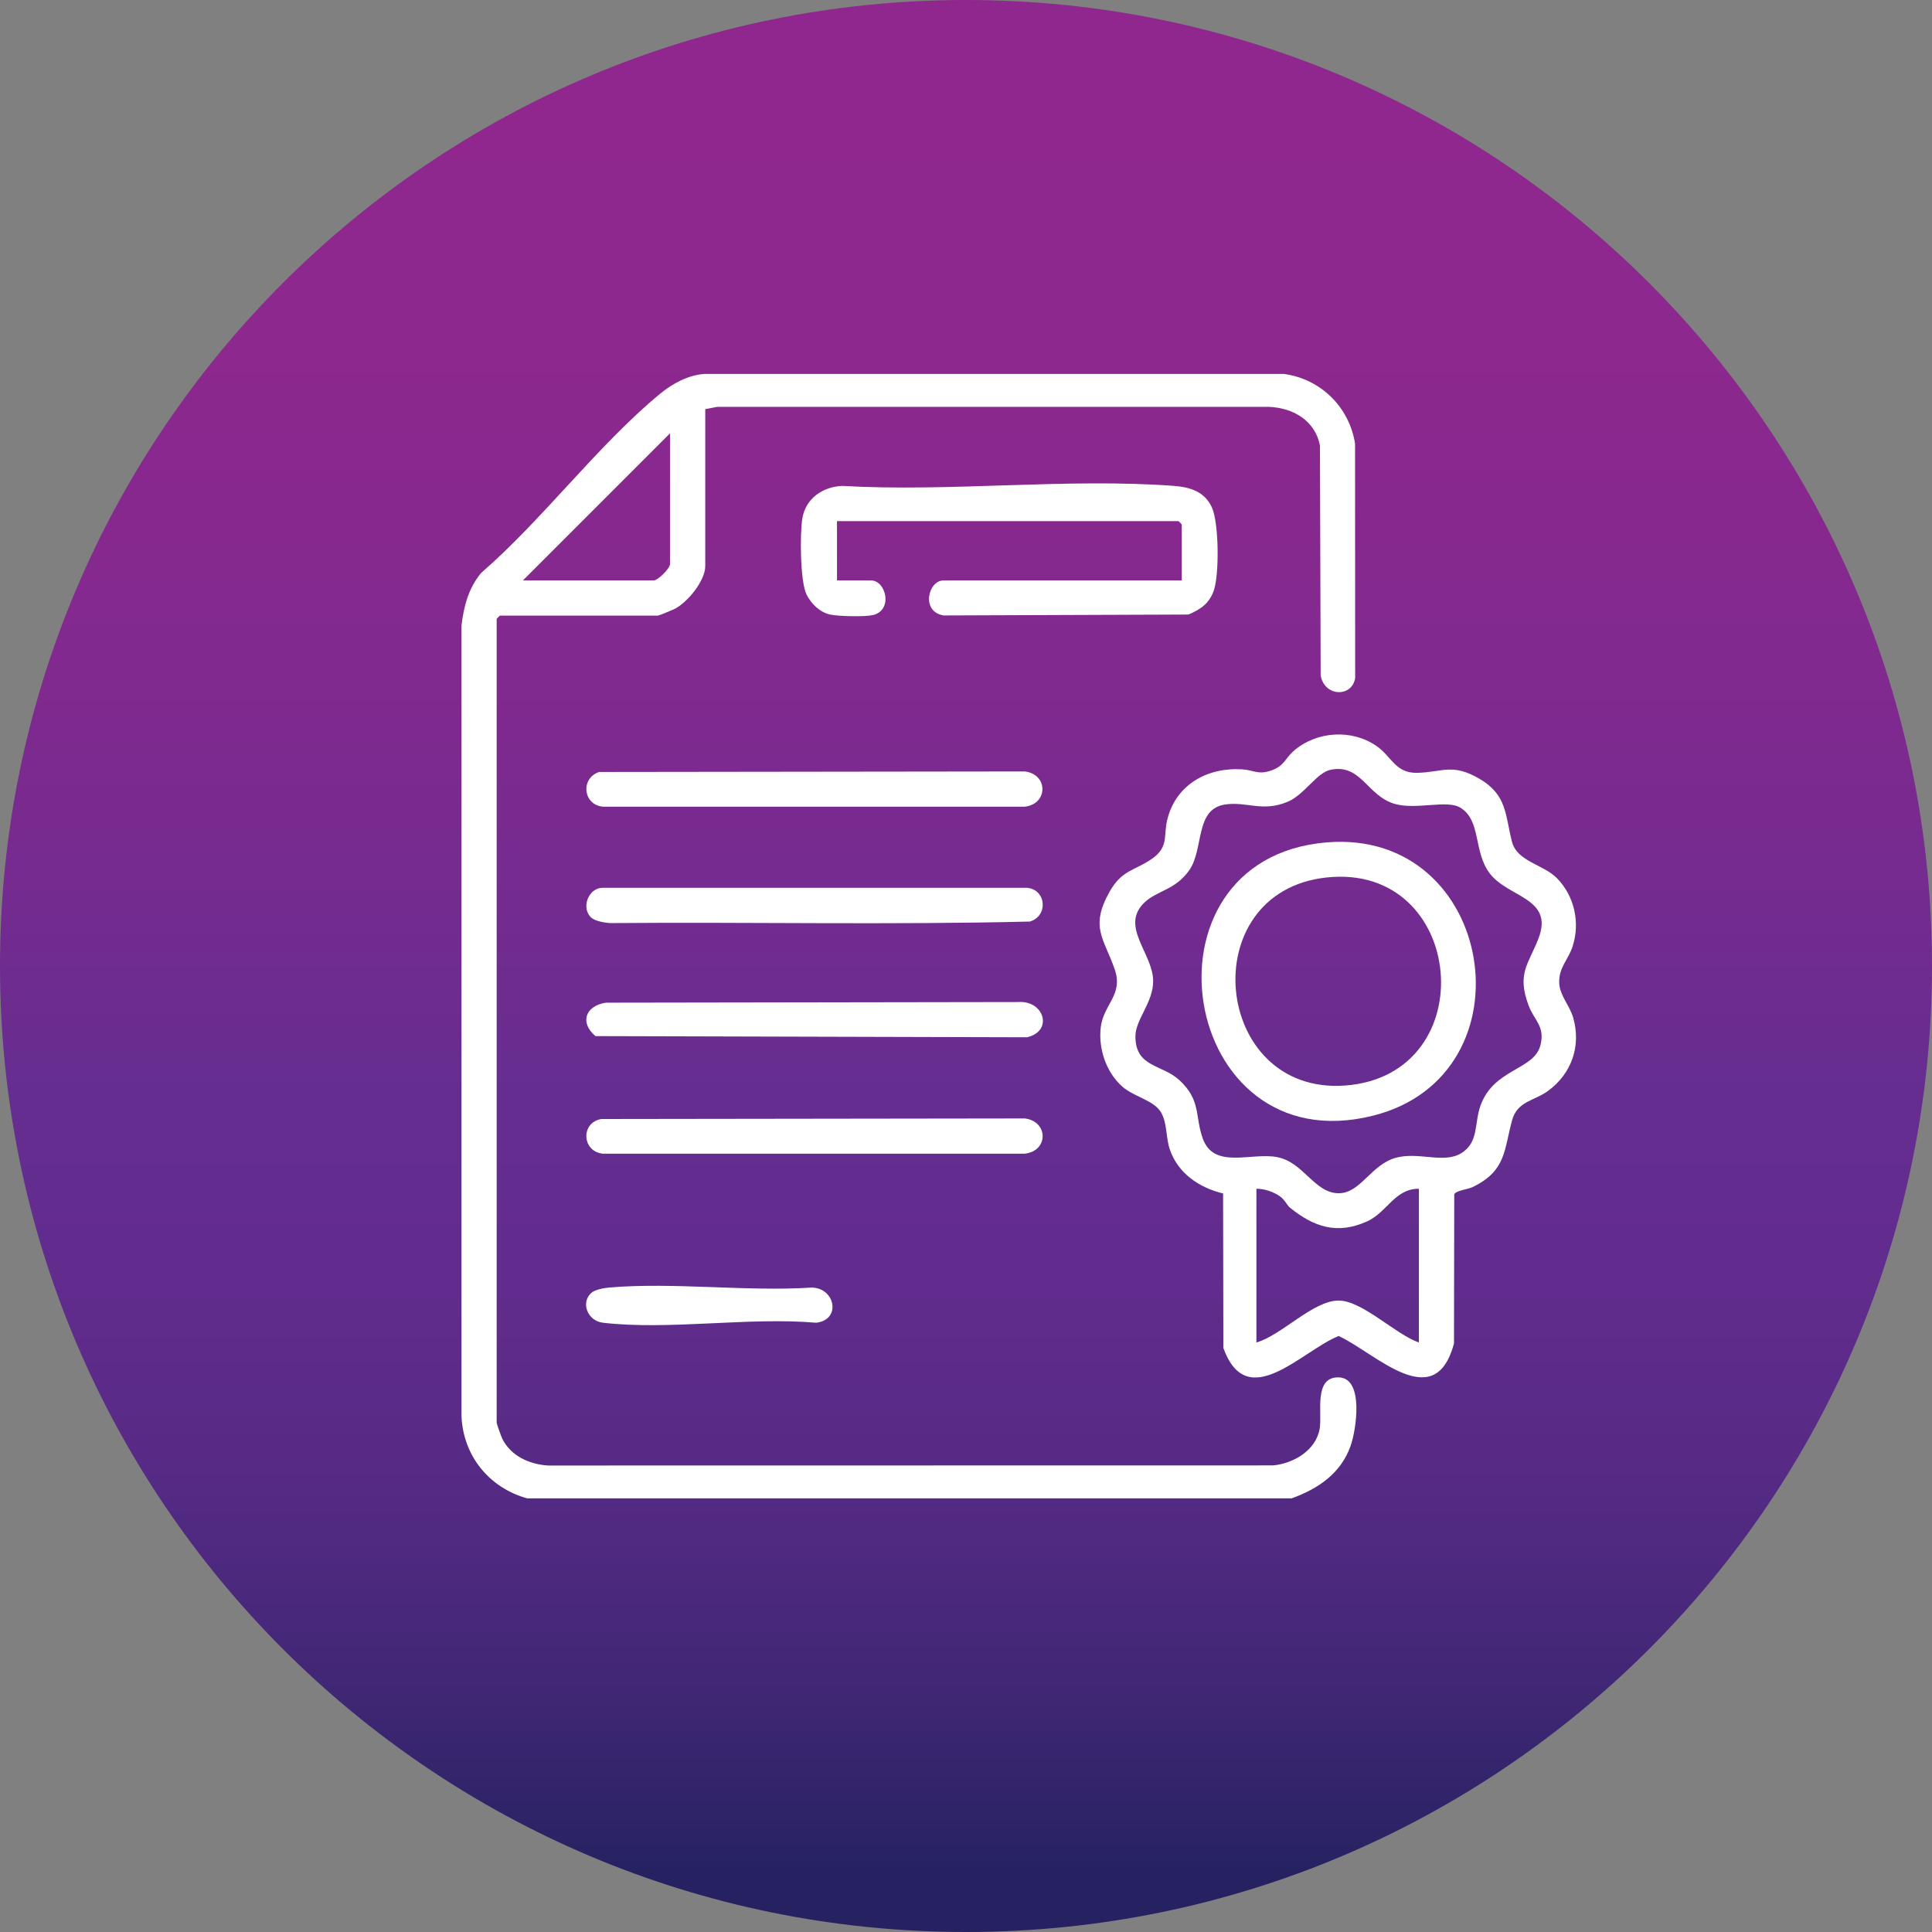
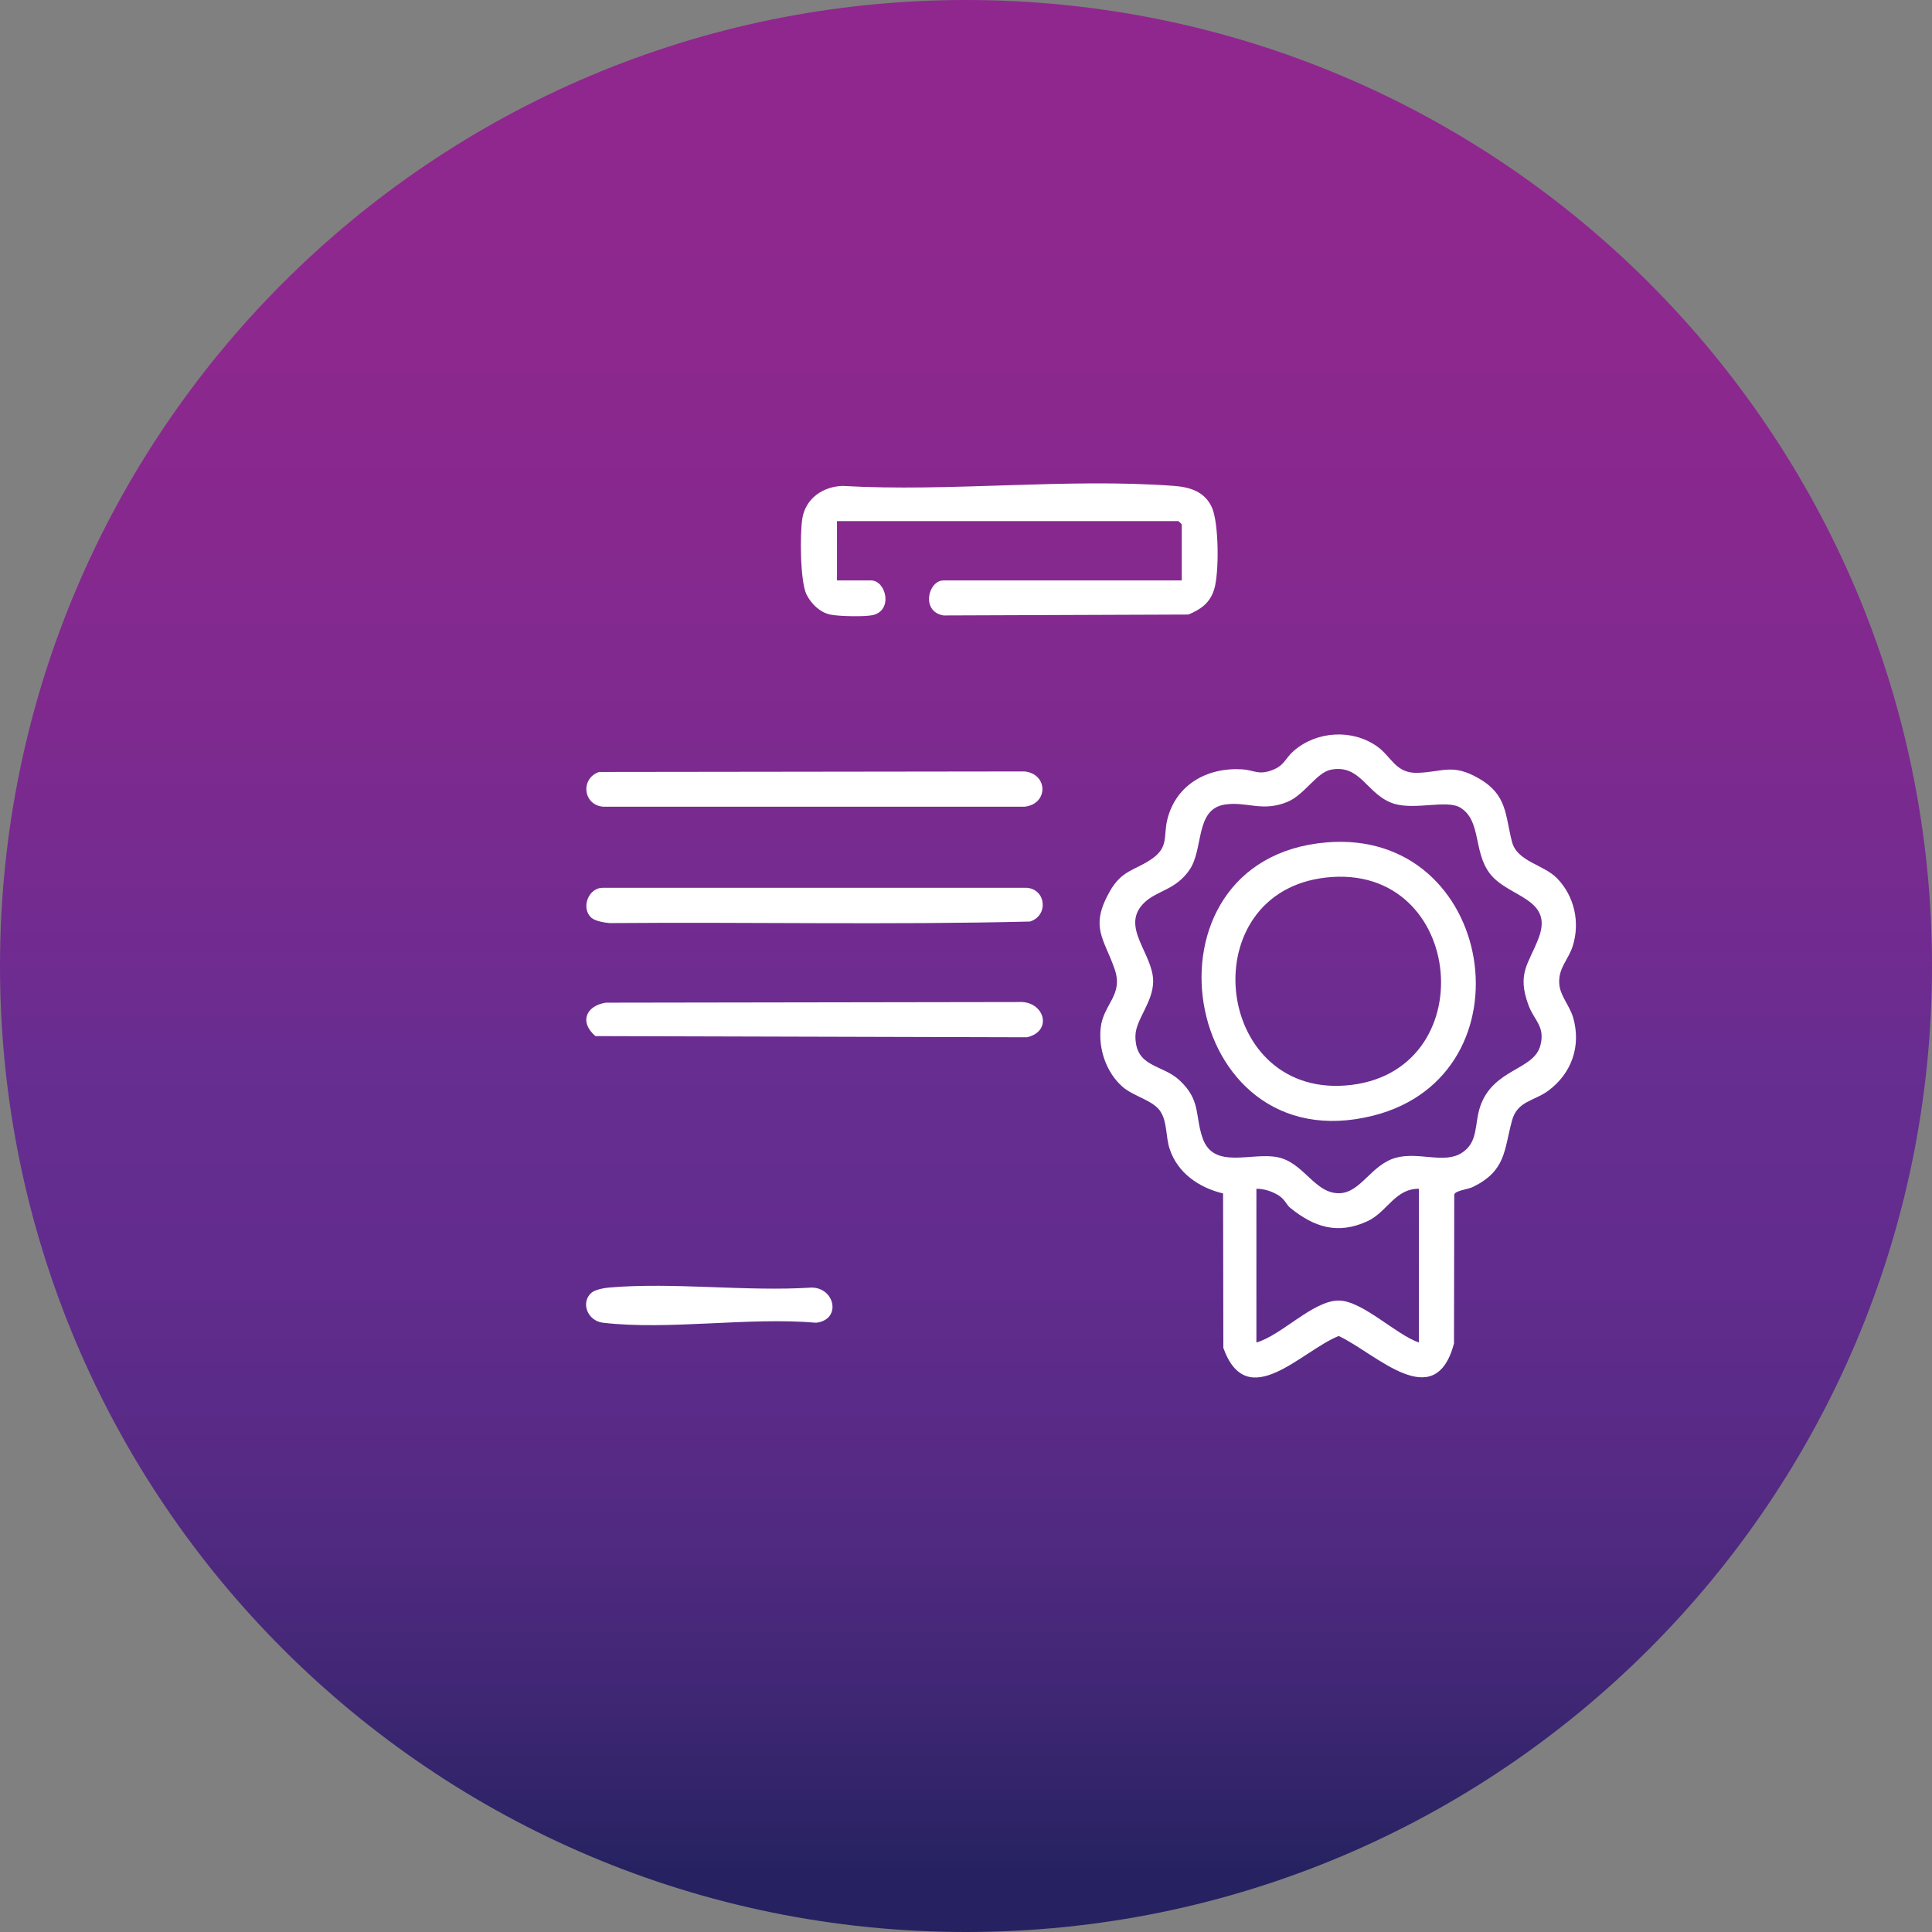
<svg xmlns="http://www.w3.org/2000/svg" viewBox="0 0 512 512">
  <rect x="0" y="0" width="512" height="512" fill="#808080" stroke="none" />
  <defs>
    <style>
      .cls-1 {
        fill: #fff;
      }

      .cls-2 {
        fill: url(#linear-gradient);
        fill-rule: evenodd;
      }
    </style>
    <linearGradient id="linear-gradient" x1="-1239.86" y1="2027.96" x2="-1239.86" y2="2099.92" gradientTransform="translate(9076.91 14939.71) scale(7.11 -7.11)" gradientUnits="userSpaceOnUse">
      <stop offset="0" stop-color="#262261" />
      <stop offset=".01" stop-color="#262261" />
      <stop offset=".02" stop-color="#262261" />
      <stop offset=".03" stop-color="#262261" />
      <stop offset=".04" stop-color="#262261" />
      <stop offset=".05" stop-color="#262261" />
      <stop offset=".06" stop-color="#292363" />
      <stop offset=".07" stop-color="#2c2365" />
      <stop offset=".08" stop-color="#2f2468" />
      <stop offset=".09" stop-color="#32246a" />
      <stop offset=".1" stop-color="#35256c" />
      <stop offset=".11" stop-color="#37256e" />
      <stop offset=".12" stop-color="#3a2670" />
      <stop offset=".13" stop-color="#3d2672" />
      <stop offset=".14" stop-color="#3f2774" />
      <stop offset=".15" stop-color="#422776" />
      <stop offset=".16" stop-color="#442777" />
      <stop offset=".17" stop-color="#462879" />
      <stop offset=".18" stop-color="#48287a" />
      <stop offset=".19" stop-color="#4a287c" />
      <stop offset=".2" stop-color="#4c297d" />
      <stop offset=".21" stop-color="#4e297f" />
      <stop offset=".22" stop-color="#502980" />
      <stop offset=".23" stop-color="#512981" />
      <stop offset=".24" stop-color="#532a83" />
      <stop offset=".25" stop-color="#552a84" />
      <stop offset=".26" stop-color="#562a85" />
      <stop offset=".27" stop-color="#582a86" />
      <stop offset=".28" stop-color="#592b87" />
      <stop offset=".29" stop-color="#5a2b88" />
      <stop offset=".3" stop-color="#5b2b89" />
      <stop offset=".31" stop-color="#5c2b8a" />
      <stop offset=".32" stop-color="#5e2b8a" />
      <stop offset=".33" stop-color="#5f2c8b" />
      <stop offset=".34" stop-color="#602c8c" />
      <stop offset=".35" stop-color="#612c8d" />
      <stop offset=".36" stop-color="#612c8d" />
      <stop offset=".37" stop-color="#622c8e" />
      <stop offset=".38" stop-color="#622c8e" />
      <stop offset=".39" stop-color="#632c8e" />
      <stop offset=".4" stop-color="#632d8f" />
      <stop offset=".41" stop-color="#632d8f" />
      <stop offset=".42" stop-color="#642d8f" />
      <stop offset=".43" stop-color="#642d8f" />
      <stop offset=".44" stop-color="#652d90" />
      <stop offset=".45" stop-color="#652d90" />
      <stop offset=".46" stop-color="#672d90" />
      <stop offset=".47" stop-color="#682d90" />
      <stop offset=".48" stop-color="#6a2c90" />
      <stop offset=".49" stop-color="#6b2c90" />
      <stop offset=".5" stop-color="#6d2c90" />
      <stop offset=".51" stop-color="#6e2c90" />
      <stop offset=".52" stop-color="#702c90" />
      <stop offset=".53" stop-color="#712b90" />
      <stop offset=".54" stop-color="#722b90" />
      <stop offset=".55" stop-color="#732b90" />
      <stop offset=".56" stop-color="#752b90" />
      <stop offset=".57" stop-color="#762b90" />
      <stop offset=".58" stop-color="#772a8f" />
      <stop offset=".59" stop-color="#782a8f" />
      <stop offset=".6" stop-color="#792a8f" />
      <stop offset=".61" stop-color="#7a2a8f" />
      <stop offset=".62" stop-color="#7c2a8f" />
      <stop offset=".63" stop-color="#7d2a8f" />
      <stop offset=".64" stop-color="#7e298f" />
      <stop offset=".65" stop-color="#7f298f" />
      <stop offset=".66" stop-color="#80298f" />
      <stop offset=".67" stop-color="#81298f" />
      <stop offset=".68" stop-color="#82298f" />
      <stop offset=".69" stop-color="#82298f" />
      <stop offset=".7" stop-color="#83298f" />
      <stop offset=".71" stop-color="#84298f" />
      <stop offset=".72" stop-color="#85298f" />
      <stop offset=".73" stop-color="#85298f" />
      <stop offset=".74" stop-color="#86288e" />
      <stop offset=".75" stop-color="#87288e" />
      <stop offset=".76" stop-color="#87288e" />
      <stop offset=".77" stop-color="#88288e" />
      <stop offset=".78" stop-color="#89288e" />
      <stop offset=".79" stop-color="#89288e" />
      <stop offset=".8" stop-color="#8a288e" />
      <stop offset=".81" stop-color="#8b288e" />
      <stop offset=".82" stop-color="#8b288e" />
      <stop offset=".83" stop-color="#8c288e" />
      <stop offset=".84" stop-color="#8c288e" />
      <stop offset=".85" stop-color="#8d288e" />
      <stop offset=".86" stop-color="#8d288e" />
      <stop offset=".87" stop-color="#8d288e" />
      <stop offset=".88" stop-color="#8d288e" />
      <stop offset=".89" stop-color="#8e288e" />
      <stop offset=".9" stop-color="#8e288e" />
      <stop offset=".91" stop-color="#8e278e" />
      <stop offset=".92" stop-color="#8e278e" />
      <stop offset=".93" stop-color="#8e278e" />
      <stop offset=".94" stop-color="#8f278e" />
      <stop offset=".95" stop-color="#8f278e" />
      <stop offset=".96" stop-color="#8f278e" />
      <stop offset=".97" stop-color="#8f278e" />
      <stop offset=".98" stop-color="#90278e" />
      <stop offset=".99" stop-color="#90278e" />
      <stop offset="1" stop-color="#90278e" />
    </linearGradient>
  </defs>
  <g id="Layer_1" data-name="Layer 1" image-rendering="optimizeQuality" shape-rendering="geometricPrecision" text-rendering="geometricPrecision">
    <g id="Layer_1-2" data-name="Layer_1">
      <path class="cls-2" d="M512,256C512,114.61,397.38,0,256,0S0,114.61,0,256s114.61,256,256,256,256-114.61,256-256Z" />
    </g>
    <g>
-       <path class="cls-1" d="M139.75,397.09c-10.12-2.78-17.02-11.3-17.45-21.83v-209.5c.63-5.17,1.85-9.89,5.24-13.96,16.27-14.09,31.02-33.99,47.41-47.46,3.27-2.69,7.35-4.91,11.63-5.24h153.69c9.72,1.32,17.28,8.75,18.83,18.42l.03,62.17c-.79,5.12-8.11,5.06-9.14-.69l-.19-60.92c-1.27-6.63-7.15-10.04-13.6-10.26h-146.13s-3.17.61-3.17.61v41.61c0,3.83-4.6,9.46-7.96,11.25-.58.31-4.31,1.85-4.55,1.85h-41.9c-.06,0-.87.81-.87.87v213c0,.3,1.22,3.74,1.51,4.31,2.3,4.59,7.23,6.76,12.15,7.06l192.07-.03c5.42-.5,11.39-3.95,12.38-9.74.71-4.15-1.69-13.78,5.07-13.59,6.75.19,4.62,14,3.09,18.25-2.6,7.25-8.63,11.3-15.58,13.81h-202.53ZM138.58,153.82h34.63c1.17,0,4.36-3.2,4.36-4.36v-34.63l-38.99,38.99Z" />
      <path class="cls-1" d="M324.15,316.28c-6.32-1.51-12.01-5.33-14.16-11.74-1.08-3.22-.64-7.04-2.37-9.85-1.92-3.13-7.13-4.04-10.17-6.71-4.29-3.77-6.39-10.01-5.75-15.66.72-6.26,6.07-8.6,3.7-15.47-2.81-8.14-6.67-11.11-1.33-20.56,3.27-5.8,6.57-5.5,11.14-8.65,4.6-3.18,3.06-6.04,4.13-10.42,2.29-9.32,10.62-13.9,19.82-13.34,3.25.2,4.19,1.57,7.85.26,3.42-1.23,3.54-3.16,5.88-5.18,6.09-5.25,15.45-5.81,22.03-1.17,3.84,2.7,4.89,7.18,10.71,7.02,6.66-.18,9.24-2.58,16.28,1.48,7.6,4.38,6.93,9.72,8.79,16.82,1.37,5.23,8.33,5.97,11.91,9.62,4.63,4.74,6.17,11.71,4.17,18.01-1.14,3.61-3.79,5.68-3.57,9.88.18,3.26,2.77,5.82,3.71,9.12,2.12,7.47-.4,14.71-6.63,19.33-3.66,2.71-8.19,2.68-9.59,7.87-2.15,7.95-1.58,13.28-10.33,17.6-1.42.7-4.6.92-4.98,2.01l-.07,39.5c-5.08,18.98-20.68,2.6-30.55-2-9.86,3.93-24.25,20.68-30.57,3.17l-.07-40.96ZM352.59,204.01c-3.62.74-6.95,6.62-11.32,8.46-6.74,2.84-10.91-.17-16.71.75-7.95,1.26-5.48,11.8-9.38,17.38-3.69,5.28-8.47,5.36-11.84,8.53-6.71,6.34,2.25,13.5,2.26,20.89,0,5.66-4.68,10.18-4.7,14.55-.04,8.38,7.04,7.41,11.65,11.68,5.75,5.33,4.07,9.38,6.16,15.37,2.95,8.48,13.06,3.61,19.95,5.07s9.72,9.53,16.12,9.53c5.81,0,8.48-7.53,15.1-9.39,6-1.68,12.76,1.64,17.39-1.23s3.4-7.74,5.02-12.43c3.46-10,14.17-9.5,15.92-16.09,1.34-5.08-1.64-6.65-3.12-10.63-3.17-8.54,0-10.91,2.64-17.79,4.12-10.77-8.12-10.75-12.98-17.26-4.34-5.82-2.18-13.89-7.69-17.33-3.58-2.24-11.86.66-17.56-1.06-7.25-2.19-8.79-10.67-16.91-9.01ZM332.96,315.03v40.74c6.65-1.87,15.01-11.13,21.82-11.11,6.25.03,15.09,9.01,21.24,11.11v-40.74c-6.41-.02-8.38,6.23-13.75,8.66-7.89,3.56-14.06,1.49-20.38-3.62-.91-.73-1.35-2.16-2.92-3.19-1.66-1.09-4.02-1.89-6.01-1.84Z" />
      <path class="cls-1" d="M313.18,153.82v-14.84c0-.06-.81-.87-.87-.87h-90.5v15.71h9.02c4,0,5.92,7.96.46,9.19-2.12.48-9.04.33-11.26-.14-2.73-.57-5.09-2.88-6.3-5.34-1.69-3.45-1.77-16.14-1.1-20.16.89-5.31,5.44-8.4,10.61-8.6,28.62,1.65,59.58-2.13,87.92,0,4.26.32,8.14,1.55,10.01,5.71s1.95,17.51.57,21.8c-1.14,3.55-3.51,5.21-6.8,6.58l-64.87.24c-6.1-.97-4.11-9.28-.03-9.28h63.14Z" />
      <path class="cls-1" d="M158.79,204.58l112.79-.14c6.22.74,6.24,8.61,0,9.34h-111.77c-5.31-.45-6.05-7.52-1.03-9.2Z" />
-       <path class="cls-1" d="M159.38,296.55l112.2-.15c6.2.73,6.42,8.59,0,9.34h-111.77c-5.6-.51-6.04-8.25-.43-9.19Z" />
      <path class="cls-1" d="M156.79,243.27c-2.93-2.48-.95-8.07,3.02-7.99h112.35c5.12.45,5.72,7.44.77,8.94-37.05.91-74.27.1-111.38.41-1.33-.11-3.77-.53-4.75-1.36Z" />
      <path class="cls-1" d="M160.56,265.72l109.28-.17c6.9-.49,9.37,7.72,2.32,9.34l-114.36-.31c-4.29-3.64-2.61-8.02,2.76-8.86Z" />
      <path class="cls-1" d="M156.79,342.56c.98-.83,3.43-1.25,4.75-1.36,17.12-1.44,36.23,1.13,53.57.02,6.24.07,7.91,8.55,1.18,9.32-17.82-1.55-39.07,2.03-56.48,0-4.2-.49-6-5.46-3.02-7.99Z" />
      <path class="cls-1" d="M351.47,223.25c44.81-3.82,55.25,61.6,12.46,72.4-51.49,13-64.2-67.99-12.46-72.4ZM351.46,232.55c-35.38,3.9-30.09,57.76,5.07,55.12,36.97-2.78,32.02-59.2-5.07-55.12Z" />
    </g>
  </g>
</svg>